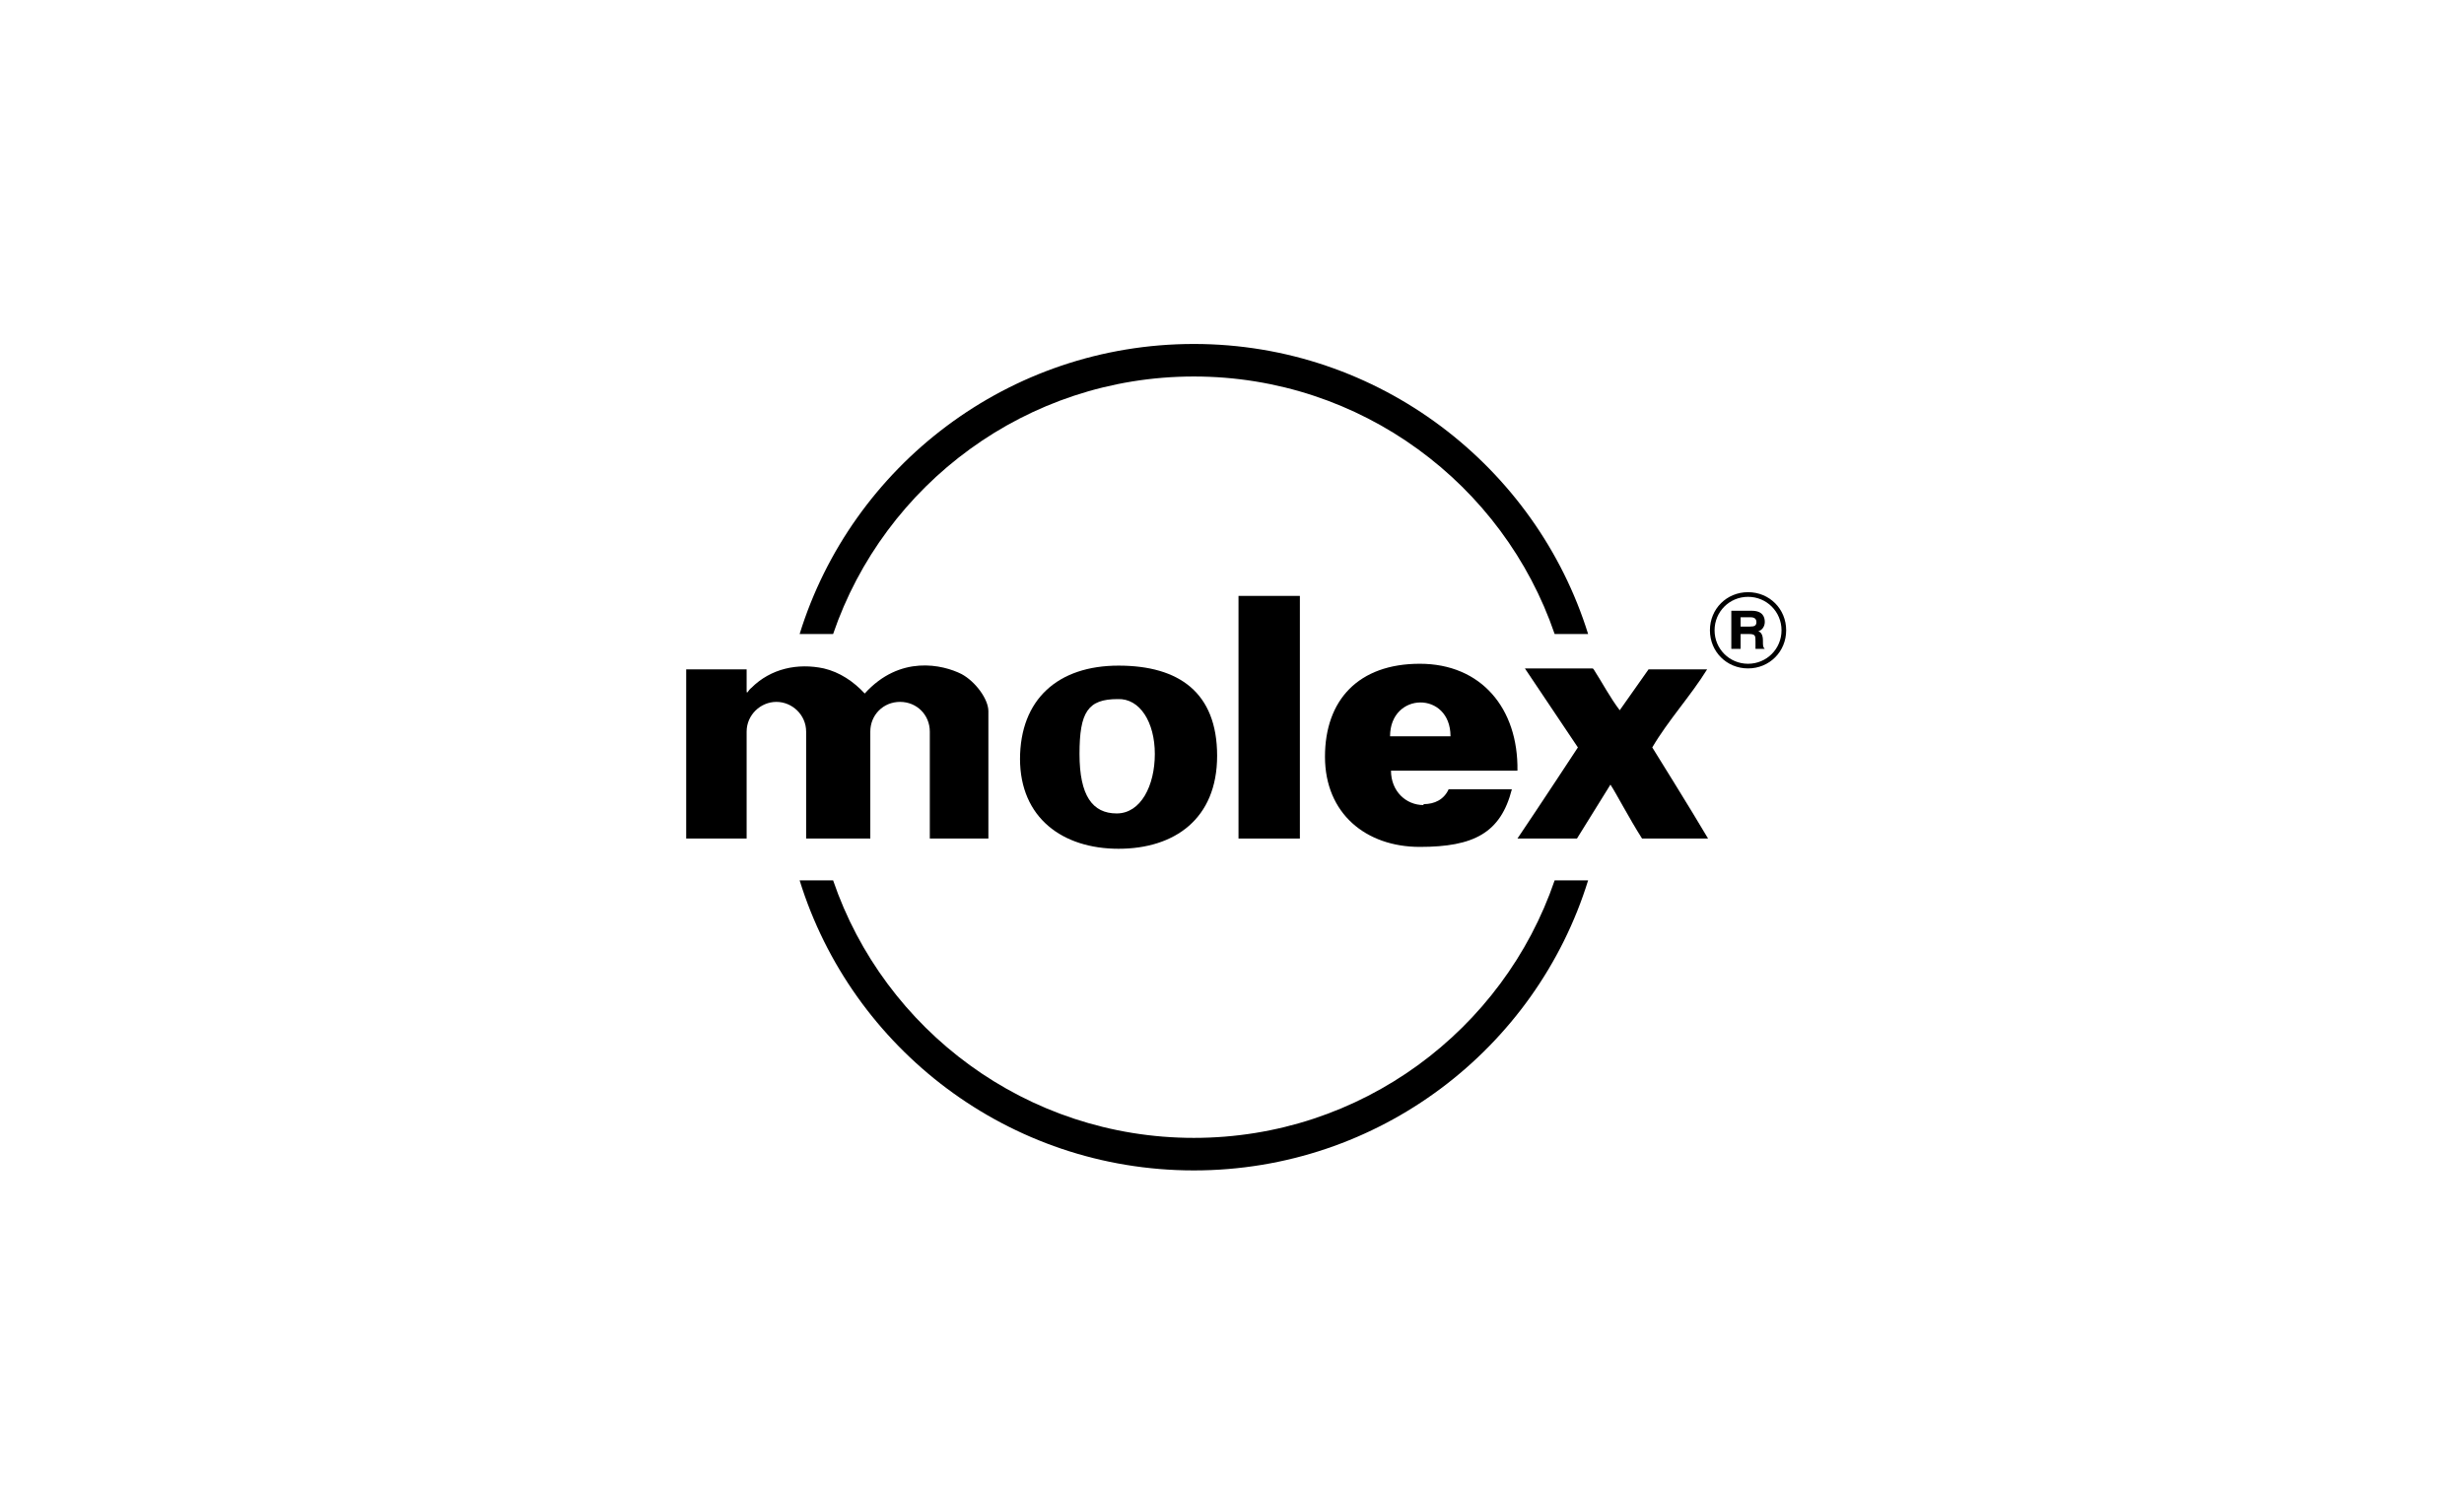
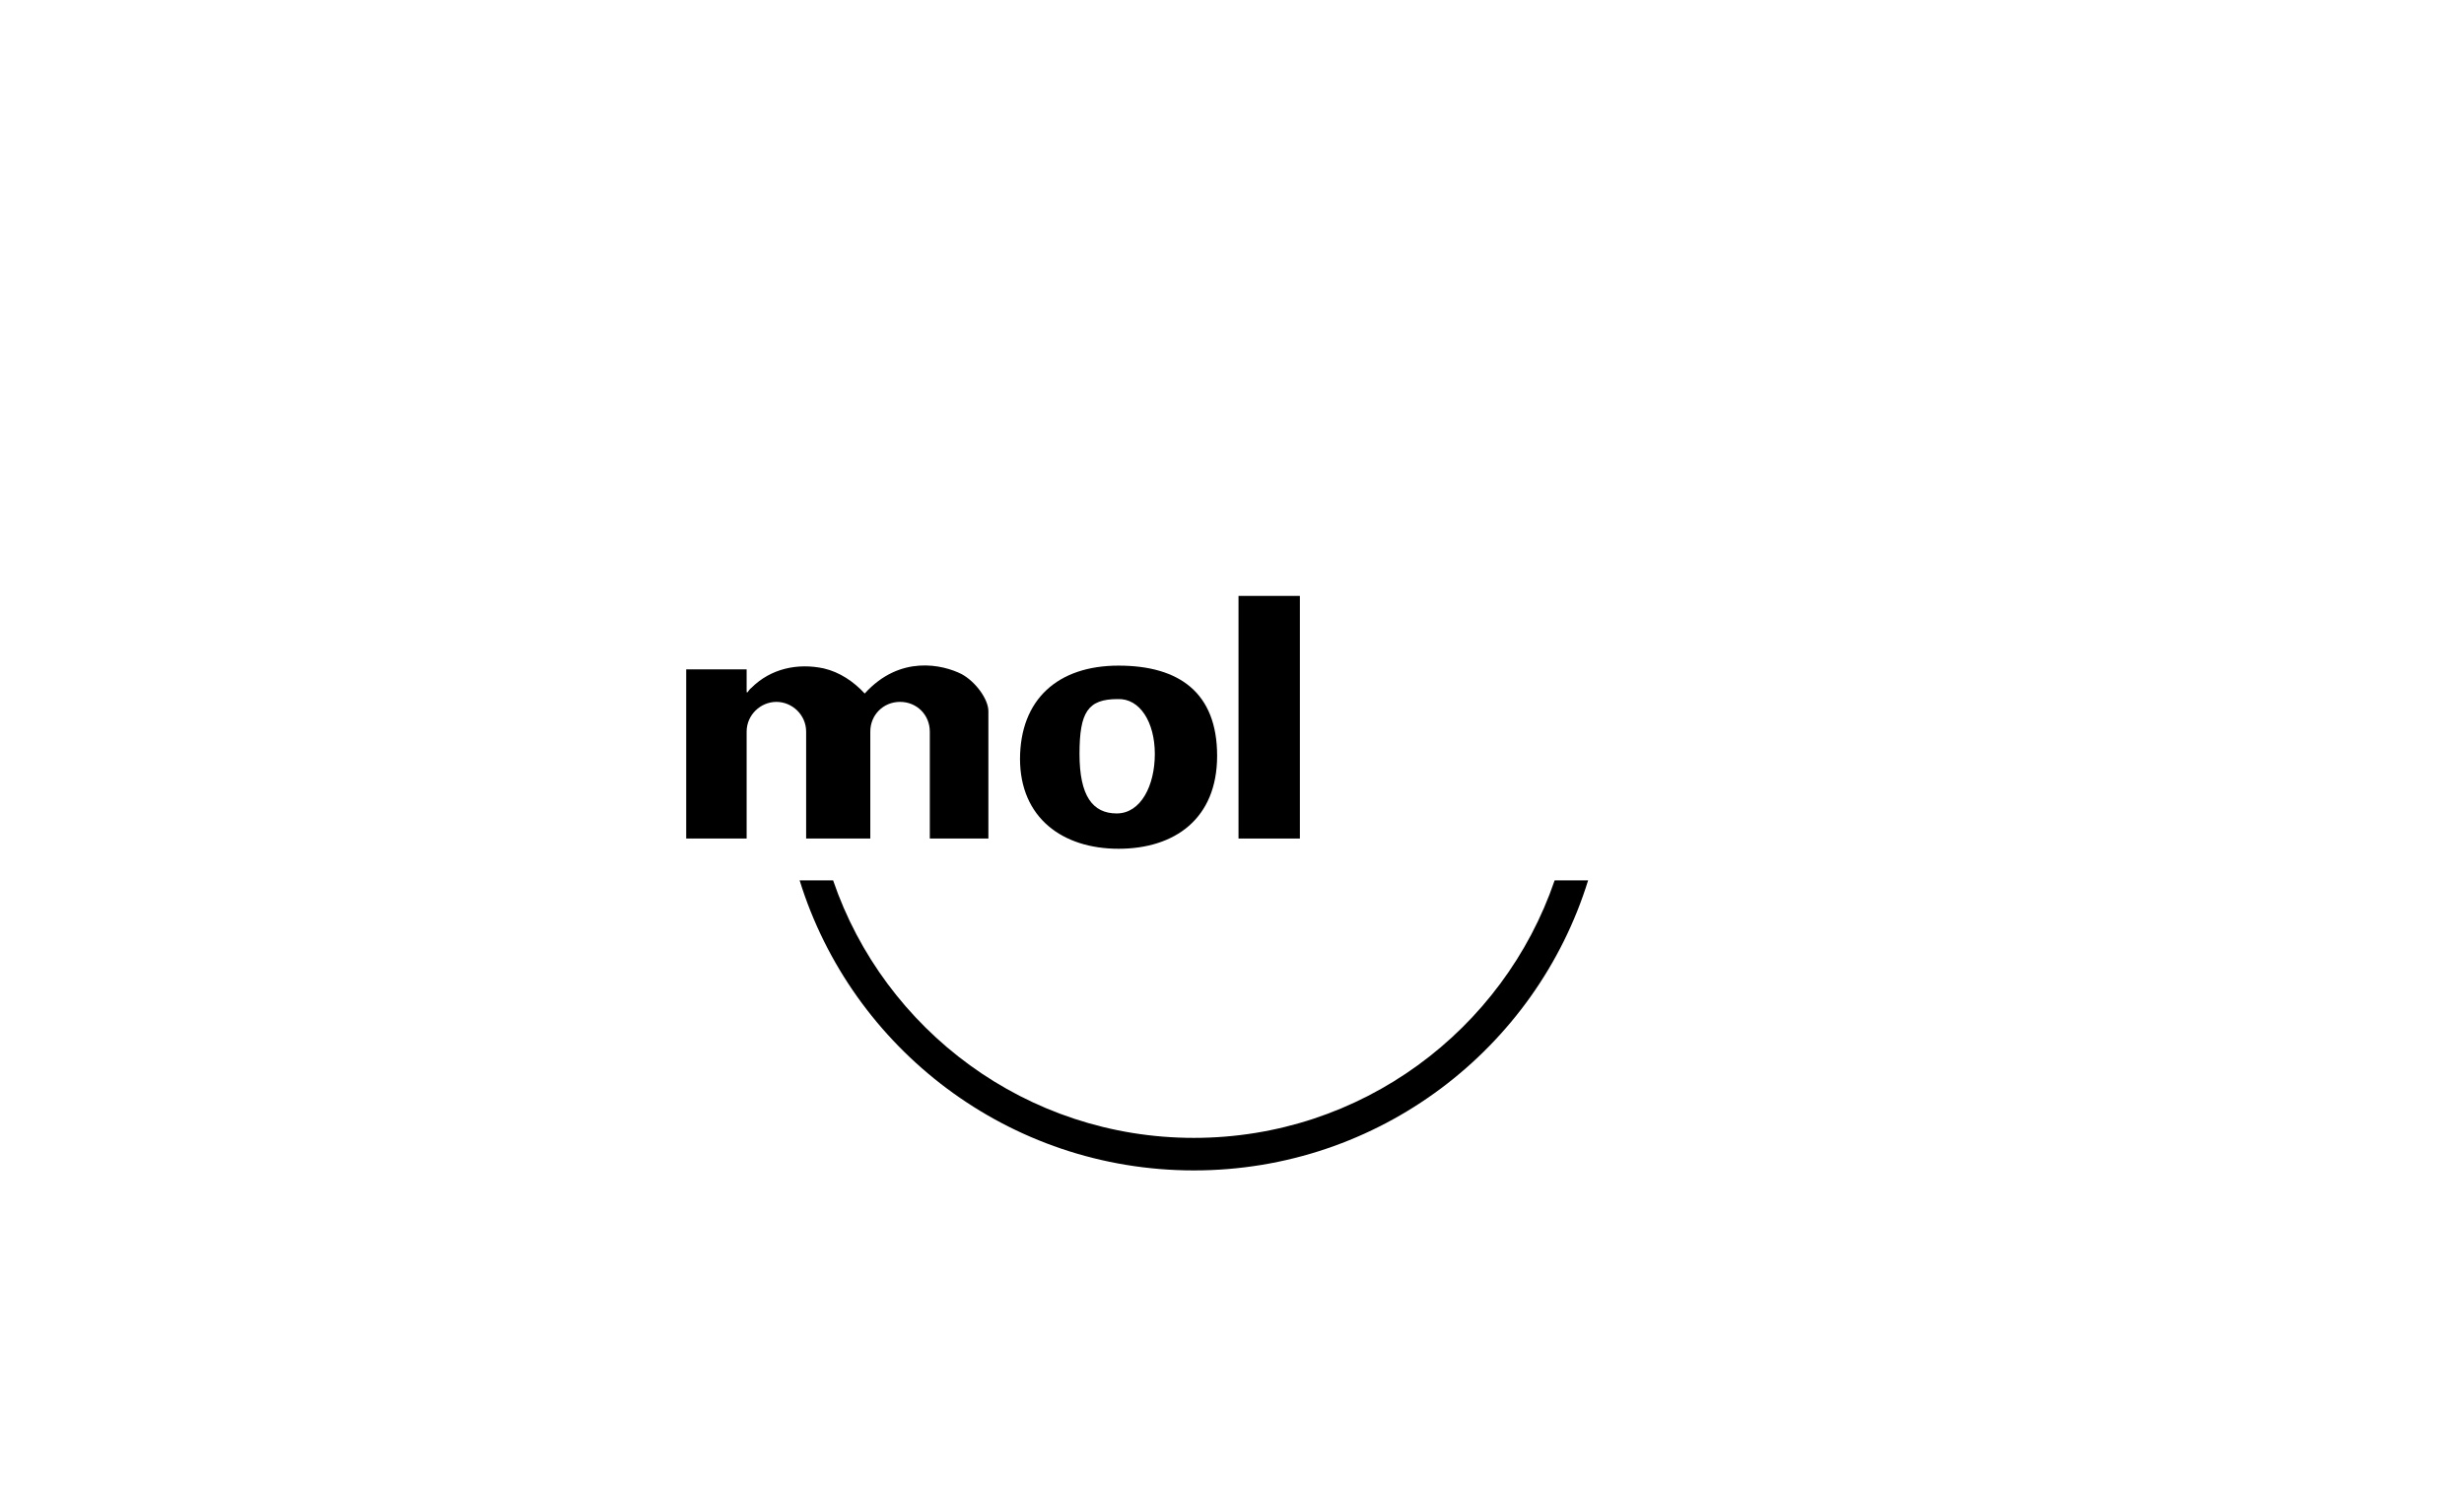
<svg xmlns="http://www.w3.org/2000/svg" version="1.1" viewBox="0 0 265 160">
  <g>
    <g id="Layer_1">
      <g id="g12064">
-         <path id="path12001" d="M128.4,37c-19.9,0-36.8,13.1-42.4,31.2h3.6c5.5-16.1,20.8-27.7,38.8-27.7s33.3,11.6,38.8,27.7h3.6c-5.6-18-22.5-31.2-42.4-31.2" />
        <path id="path12003" d="M167.2,94.7c-5.5,16.1-20.8,27.7-38.8,27.7s-33.3-11.6-38.8-27.7h-3.6c5.6,18.1,22.5,31.2,42.4,31.2s36.8-13.1,42.4-31.2h-3.6" />
        <path id="path12005" d="M133.2,64.1h6.6v26.1h-6.6v-26.1Z" />
        <path id="path12007" d="M120.2,75.2c2.4-.1,4,2.5,4,5.9s-1.5,6.4-4.1,6.4-4-1.9-4-6.4.9-5.9,4.1-5.9ZM109.7,81.6c0,6.4,4.6,9.7,10.6,9.7s10.6-3.2,10.6-10-4.1-9.7-10.6-9.7-10.6,3.6-10.6,10.1Z" />
-         <path id="path12009" d="M153.1,86.6c-1.9,0-3.5-1.5-3.5-3.7h13.6c.1-6.7-3.9-11.5-10.5-11.5s-10.2,3.9-10.2,10,4.4,9.7,10.2,9.7,8.7-1.5,9.9-6.2h-6.8c-.5,1.1-1.5,1.6-2.7,1.6ZM156,79.2h-6.5c0-4.8,6.5-4.9,6.5,0" />
-         <path id="path12011" d="M187.2,67.5v-1.1h1.1c.5,0,.6.3.6.5,0,.4-.2.5-.7.5h-1.1ZM186.3,69.8h.9v-1.6h.9c.7,0,.7.2.7.8s0,.6,0,.8h1c-.2-.2-.2-.3-.2-.9s-.2-.9-.5-1c.4-.1.7-.5.7-1s-.2-1.2-1.4-1.2h-2.2v4.1" />
-         <path id="path12013" d="M183.9,67.8c0-2.3,1.8-4.1,4.1-4.1s4.1,1.8,4.1,4.1-1.8,4.1-4.1,4.1-4.1-1.8-4.1-4.1ZM188,71.4c2,0,3.6-1.6,3.6-3.6s-1.6-3.6-3.6-3.6-3.6,1.6-3.6,3.6,1.6,3.6,3.6,3.6" />
-         <path id="path12015" d="M171.4,72c.9,1.4,1.8,3.1,2.8,4.4l3.1-4.4h6.3c-1.8,2.9-4.2,5.5-5.9,8.4,0,0,4.3,6.9,6,9.8h-7.1c-1.4-2.2-2.8-4.9-3.4-5.8l-3.6,5.8h-6.4c2.3-3.4,6.5-9.8,6.5-9.8l-5.7-8.5h7.3" />
        <path id="path12017" d="M93.6,90.2v-11.5c0-1.8,1.4-3.2,3.2-3.2s3.2,1.4,3.2,3.2v11.5h6.3v-13.7c0-1.3-1.4-3.2-2.9-4-2-1-6.6-2.1-10.4,2.1-1.2-1.3-2.7-2.3-4.4-2.7-2.8-.6-5.7,0-7.8,2.1-.3.2-.5.8-.5.3v-2.3h-6.5v18.2h6.5v-11.5c0-1.8,1.5-3.2,3.2-3.2s3.2,1.4,3.2,3.2v11.5h6.7" />
      </g>
    </g>
  </g>
</svg>